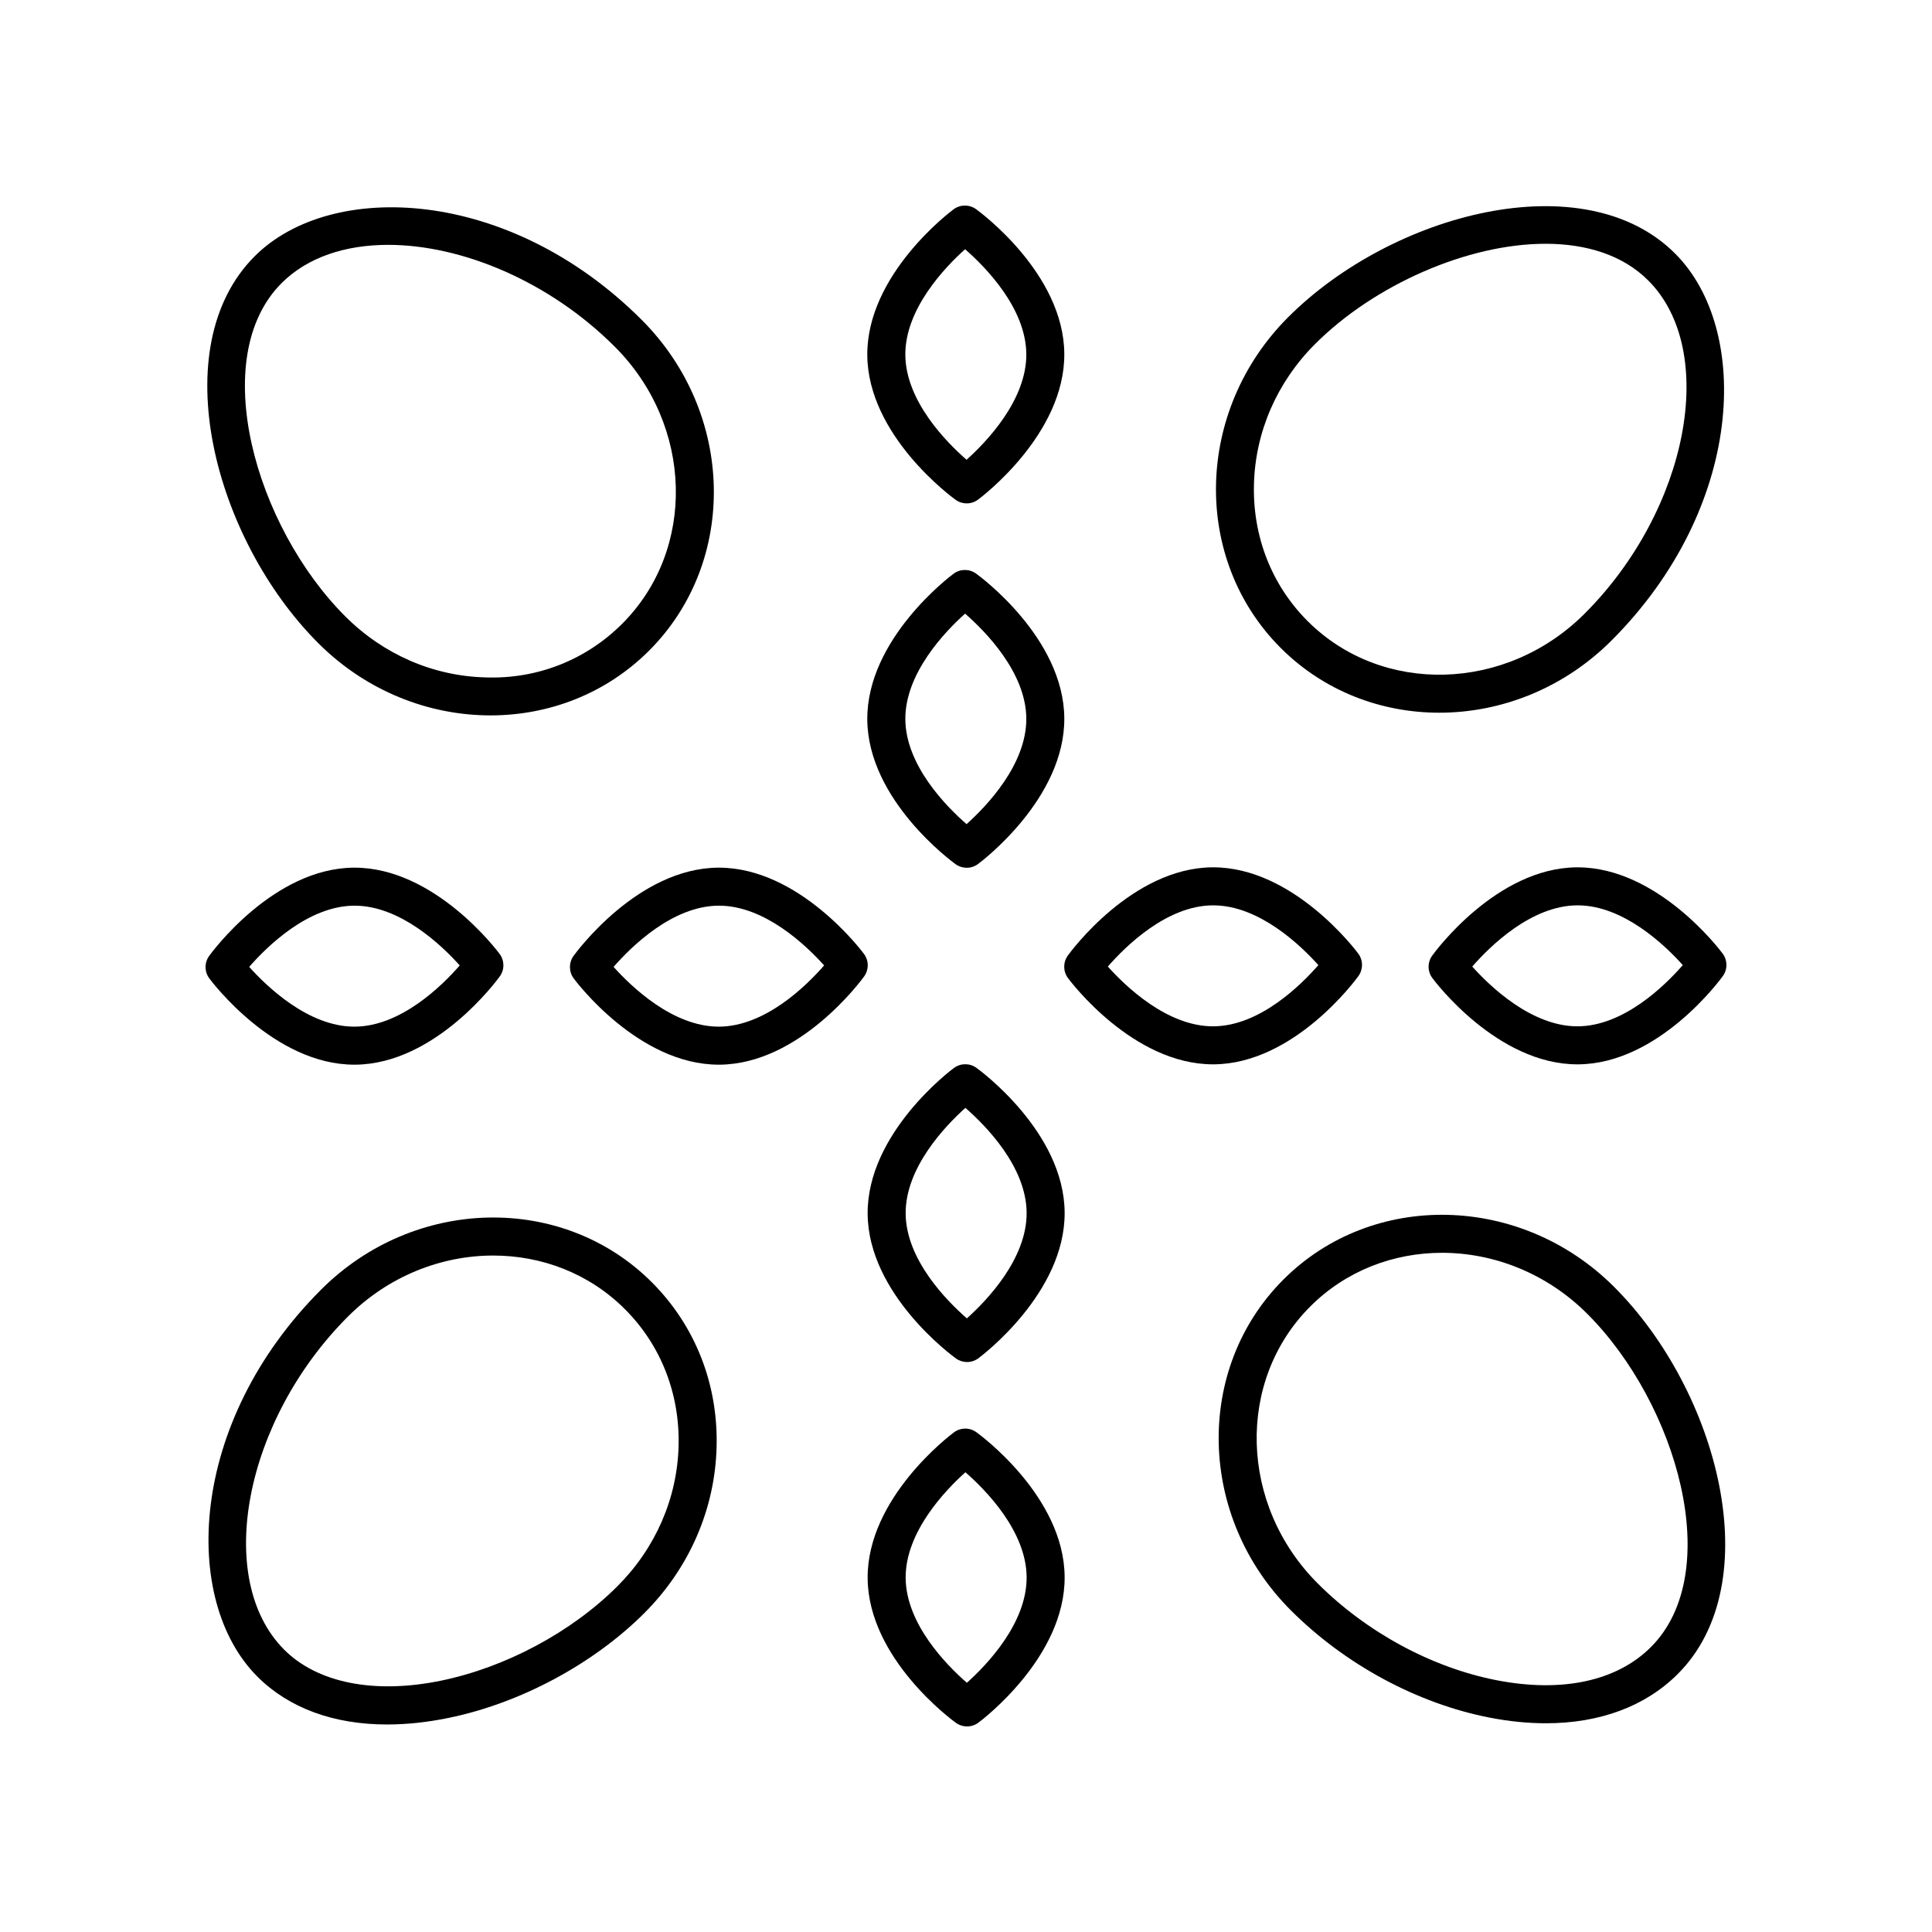
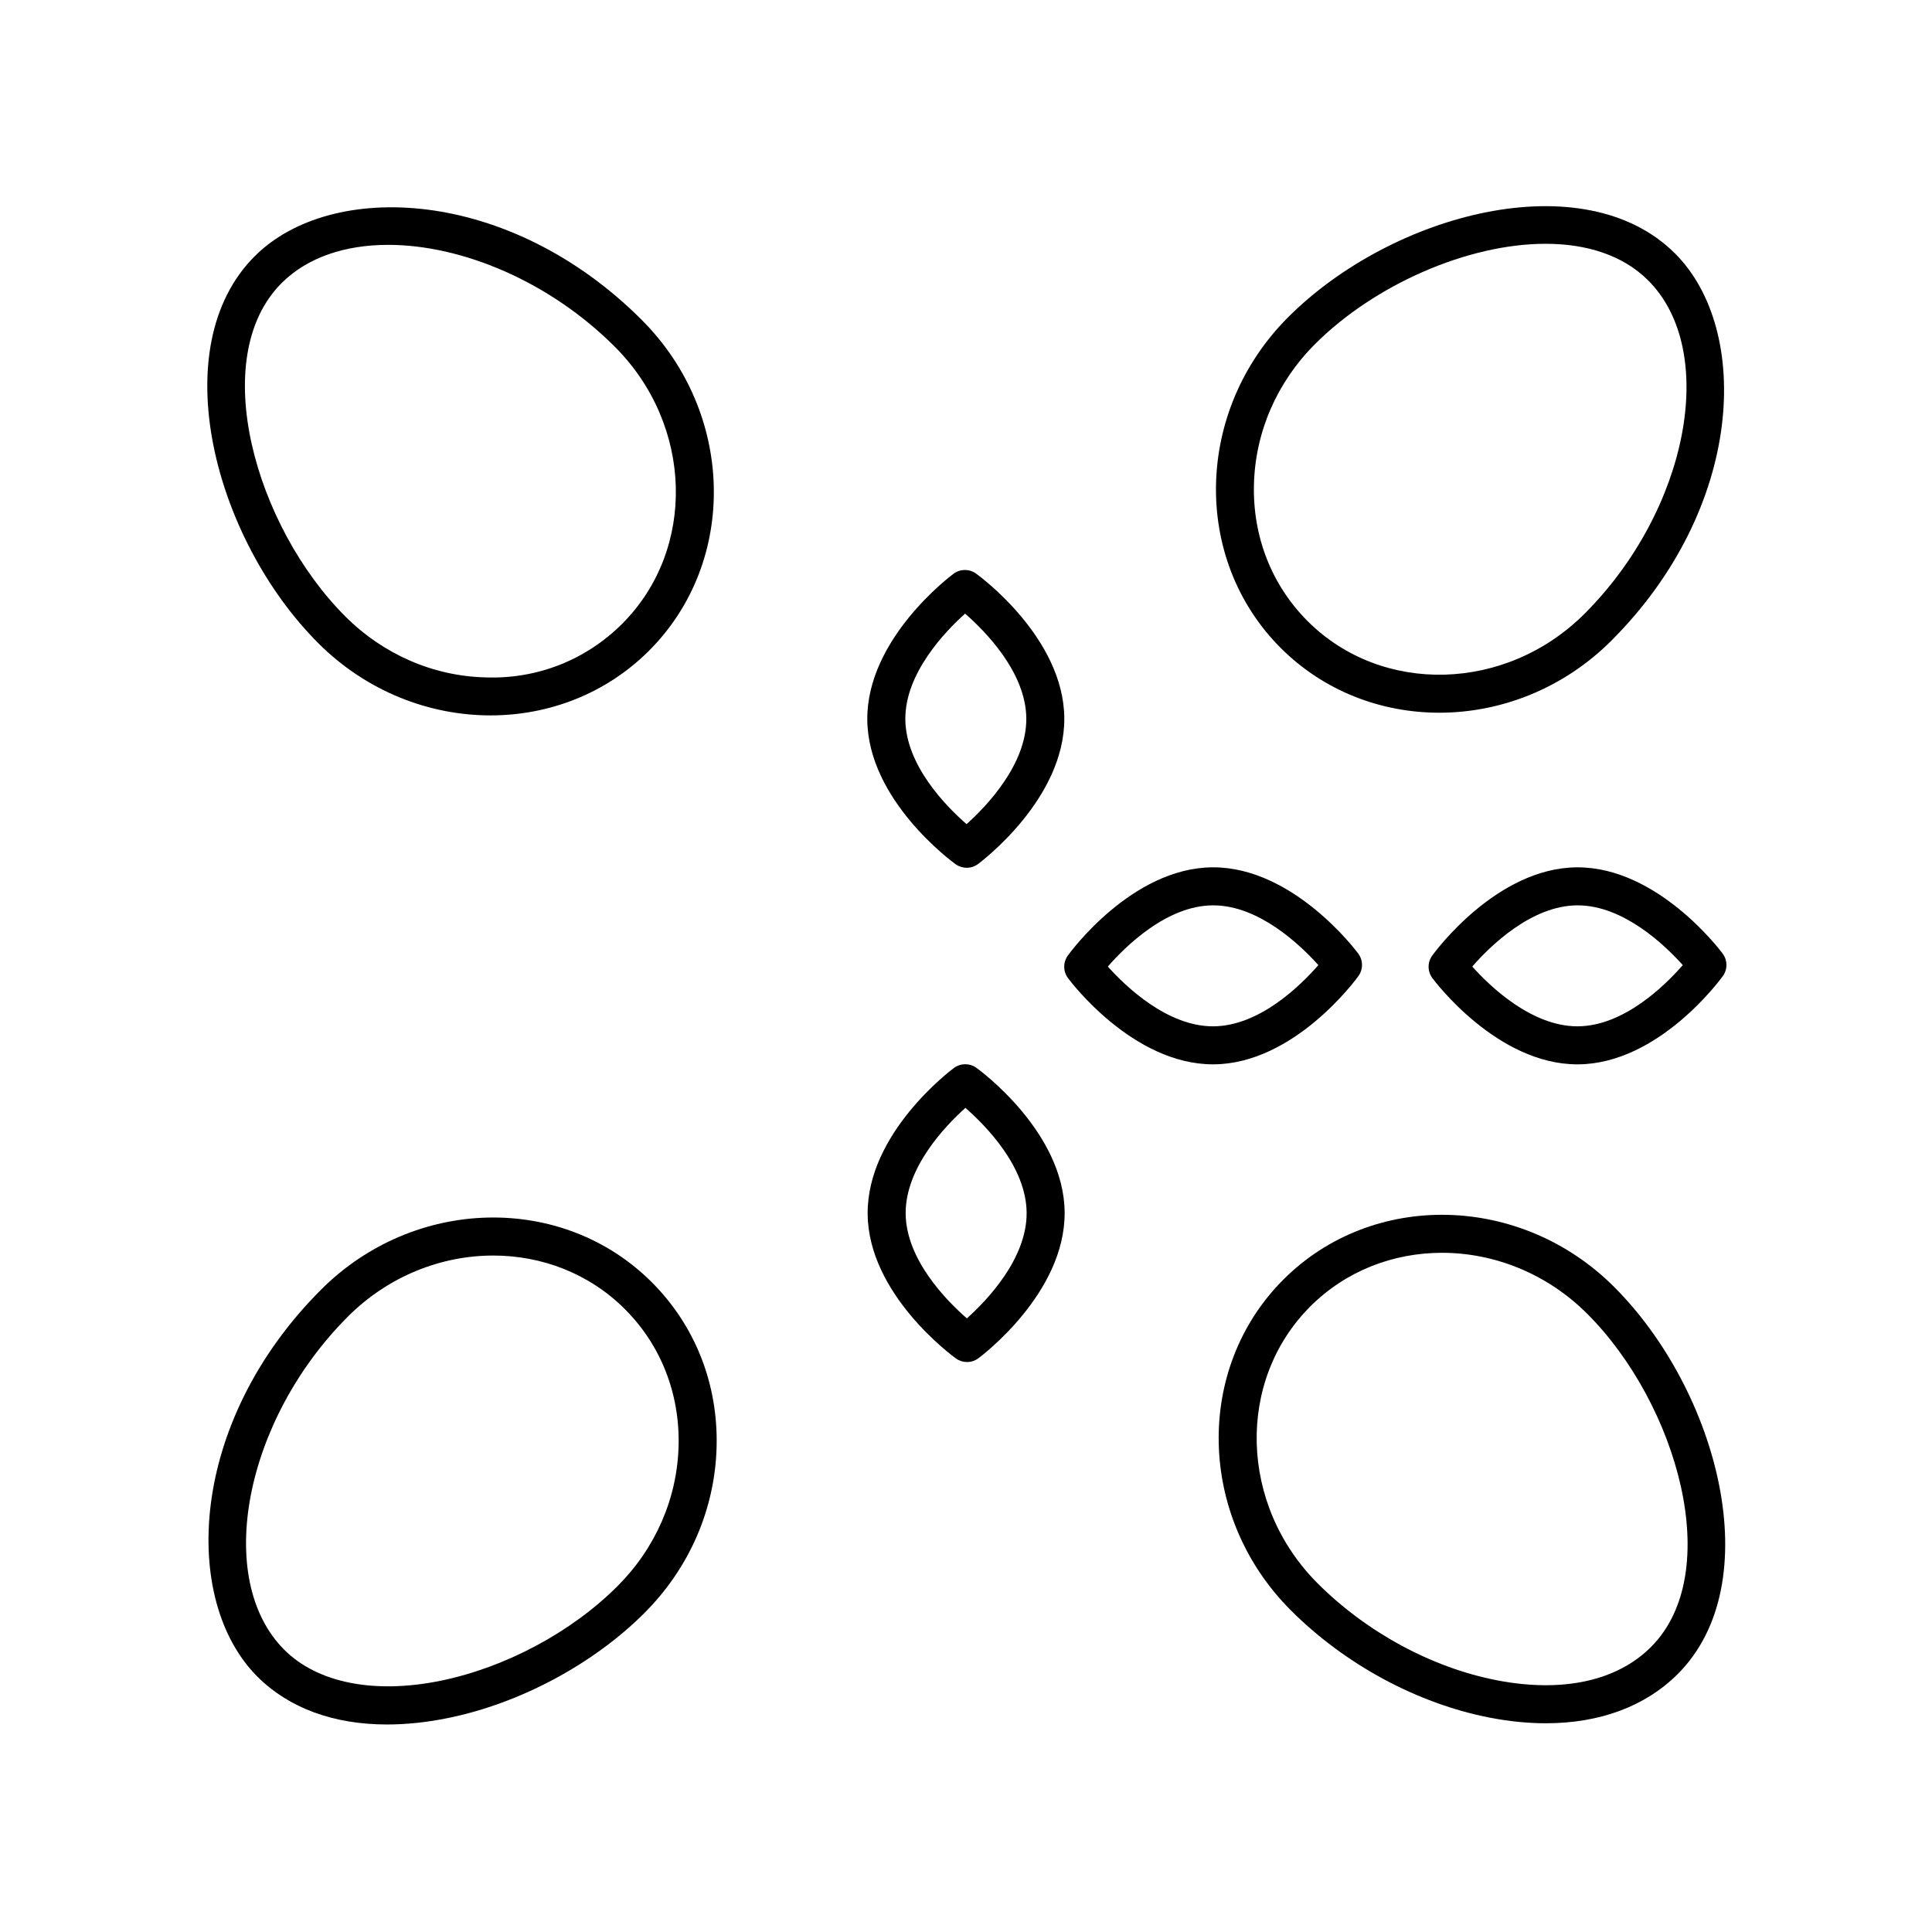
<svg xmlns="http://www.w3.org/2000/svg" fill="#000000" width="800px" height="800px" version="1.1" viewBox="144 144 512 512">
  <g>
-     <path d="m397.24 276.45c0.879 0.641 1.914 0.953 2.945 0.953 1.059 0 2.109-0.328 3-0.992 0.941-0.699 23.012-17.324 22.867-38.648-0.148-21.328-22.445-37.648-23.395-38.336-1.781-1.277-4.188-1.266-5.949 0.043-0.941 0.699-23.012 17.324-22.867 38.648 0.152 21.324 22.449 37.648 23.398 38.332zm2.519-66.402c5.383 4.695 16.137 15.598 16.223 27.789 0.082 12.191-10.52 23.238-15.836 28.004-5.383-4.695-16.137-15.598-16.223-27.789-0.086-12.191 10.52-23.238 15.836-28.004z" />
    <path d="m397.24 373.02c0.879 0.633 1.914 0.949 2.945 0.949 1.059 0 2.109-0.328 3-0.992 0.941-0.695 23.012-17.32 22.867-38.648-0.148-21.324-22.445-37.645-23.395-38.332-1.781-1.277-4.188-1.266-5.949 0.043-0.941 0.695-23.012 17.32-22.867 38.648 0.152 21.324 22.449 37.645 23.398 38.332zm2.519-66.402c5.383 4.695 16.137 15.59 16.223 27.785 0.082 12.191-10.52 23.238-15.836 28.004-5.383-4.695-16.137-15.59-16.223-27.785-0.086-12.191 10.52-23.238 15.836-28.004z" />
-     <path d="m237.91 426.15h0.207c21.324-0.148 37.648-22.445 38.332-23.395 1.289-1.781 1.27-4.188-0.039-5.949-0.695-0.941-17.215-22.867-38.441-22.867h-0.207c-21.328 0.148-37.648 22.445-38.336 23.395-1.285 1.781-1.266 4.188 0.043 5.949 0.695 0.938 17.215 22.867 38.441 22.867zm-0.082-42.137h0.145c12.133 0 23.113 10.539 27.863 15.836-4.695 5.383-15.598 16.137-27.789 16.223h-0.145c-12.133 0-23.113-10.539-27.863-15.836 4.695-5.383 15.598-16.137 27.789-16.223z" />
-     <path d="m334.68 426.15c21.324-0.148 37.645-22.445 38.332-23.395 1.277-1.781 1.266-4.188-0.043-5.949-0.695-0.941-17.211-22.867-38.441-22.867h-0.207c-21.324 0.148-37.645 22.445-38.332 23.395-1.277 1.781-1.266 4.188 0.043 5.949 0.695 0.941 17.211 22.867 38.441 22.867h0.207zm-28.07-25.914c4.695-5.383 15.59-16.137 27.785-16.223h0.145c12.137 0 23.113 10.539 27.863 15.836-4.695 5.383-15.59 16.137-27.785 16.223h-0.145c-12.141 0-23.117-10.535-27.863-15.836z" />
-     <path d="m402.75 523.55c-1.777-1.289-4.184-1.27-5.949 0.039-0.941 0.699-23.012 17.324-22.867 38.648 0.148 21.328 22.445 37.648 23.395 38.336 0.879 0.633 1.914 0.949 2.945 0.949 1.059 0 2.109-0.328 3-0.992 0.941-0.699 23.012-17.324 22.867-38.648-0.145-21.324-22.441-37.648-23.391-38.332zm-2.519 66.406c-5.383-4.695-16.137-15.598-16.223-27.789-0.082-12.191 10.52-23.238 15.836-28.004 5.383 4.695 16.137 15.598 16.223 27.789 0.086 12.188-10.516 23.234-15.836 28.004z" />
    <path d="m402.75 426.98c-1.777-1.277-4.184-1.266-5.949 0.043-0.941 0.695-23.012 17.32-22.867 38.648 0.148 21.324 22.445 37.645 23.395 38.332 0.879 0.633 1.914 0.949 2.945 0.949 1.059 0 2.109-0.328 3-0.992 0.941-0.695 23.012-17.32 22.867-38.648-0.145-21.324-22.441-37.645-23.391-38.332zm-2.519 66.406c-5.383-4.695-16.137-15.59-16.223-27.785-0.082-12.191 10.52-23.238 15.836-28.004 5.383 4.695 16.137 15.59 16.223 27.785 0.086 12.191-10.516 23.234-15.836 28.004z" />
    <path d="m600.53 396.72c-0.695-0.941-17.215-22.867-38.441-22.867h-0.207c-21.324 0.148-37.648 22.445-38.332 23.395-1.289 1.781-1.27 4.188 0.039 5.949 0.695 0.941 17.215 22.867 38.441 22.867h0.207c21.328-0.148 37.648-22.445 38.336-23.395 1.285-1.785 1.266-4.191-0.043-5.949zm-38.359 19.266h-0.145c-12.133 0-23.113-10.539-27.863-15.836 4.695-5.383 15.598-16.137 27.789-16.223h0.145c12.133 0 23.113 10.539 27.863 15.836-4.695 5.383-15.598 16.137-27.789 16.223z" />
    <path d="m465.46 426.06h0.207c21.324-0.148 37.645-22.445 38.332-23.395 1.277-1.781 1.266-4.188-0.043-5.949-0.695-0.941-17.211-22.867-38.441-22.867h-0.207c-21.324 0.148-37.645 22.445-38.332 23.395-1.277 1.781-1.266 4.188 0.043 5.949 0.695 0.941 17.211 22.867 38.441 22.867zm-0.086-42.133h0.145c12.137 0 23.113 10.539 27.863 15.836-4.695 5.383-15.59 16.137-27.785 16.223h-0.145c-12.137 0-23.113-10.539-27.863-15.836 4.695-5.387 15.594-16.141 27.785-16.223z" />
    <path d="m314.06 228.77c-35.18-35.184-82.289-37.137-102.56-16.867-24.133 24.129-10.75 74.945 16.867 102.56 12.719 12.719 29.305 19.125 45.633 19.125 15.391 0 30.555-5.699 42.016-17.16 23.625-23.629 22.75-62.949-1.957-87.656zm-41.34 94.75c-13.91-0.336-27.133-6.086-37.23-16.184-23.816-23.816-36.652-68.52-16.863-88.309 6.879-6.879 16.926-10.137 28.25-10.137 19.449 0 42.668 9.613 60.059 27 20.777 20.777 21.656 53.707 1.957 73.406-9.512 9.512-22.391 14.703-36.172 14.223z" />
    <path d="m229.08 485.78c-35.188 35.188-37.125 82.289-16.859 102.55 8.355 8.355 20.242 12.676 34.363 12.676 5.121 0 10.535-0.566 16.176-1.719 19.027-3.871 38.469-14.273 52.016-27.824 11.938-11.938 18.73-27.602 19.133-44.109 0.41-16.605-5.691-32.07-17.172-43.543-23.629-23.629-62.953-22.742-87.656 1.965zm80.531 5.164c9.512 9.504 14.559 22.352 14.223 36.172-0.34 13.91-6.09 27.129-16.188 37.23-12.207 12.207-29.738 21.578-46.902 25.074-17.543 3.578-32.621 0.574-41.402-8.207-18.695-18.695-10.656-60.785 16.859-88.305 10.754-10.754 24.762-16.176 38.508-16.176 12.816-0.004 25.402 4.711 34.902 14.211z" />
    <path d="m538.74 599.18c5.18 1.008 10.18 1.504 14.938 1.504 14.238 0 26.352-4.461 34.957-13.066 24.129-24.129 10.75-74.941-16.859-102.56-24.707-24.715-64.035-25.59-87.656-1.965-23.625 23.625-22.746 62.945 1.965 87.656 14.344 14.352 33.539 24.711 52.656 28.43zm-47.496-108.96c9.504-9.5 22.086-14.215 34.898-14.215 13.742 0 27.754 5.422 38.508 16.176 23.812 23.816 36.645 68.52 16.859 88.309-9.039 9.039-23.547 12.152-40.848 8.797-17.199-3.344-34.496-12.703-47.457-25.664-20.777-20.773-21.656-53.707-1.961-73.402z" />
-     <path d="m571.06 313.75c35.188-35.188 37.133-82.289 16.867-102.55-24.113-24.133-74.945-10.746-102.56 16.867-24.707 24.707-25.59 64.023-1.965 87.648 11.469 11.469 26.629 17.16 42.023 17.16 16.324 0.004 32.918-6.402 45.633-19.121zm-94.75-41.332c0.336-13.91 6.086-27.133 16.184-37.23 15.672-15.672 40.379-26.586 61.086-26.586 10.766 0 20.453 2.953 27.223 9.723 18.695 18.695 10.656 60.781-16.867 88.305-20.777 20.777-53.711 21.652-73.406 1.965-9.504-9.508-14.559-22.355-14.219-36.176z" />
+     <path d="m571.06 313.75c35.188-35.188 37.133-82.289 16.867-102.55-24.113-24.133-74.945-10.746-102.56 16.867-24.707 24.707-25.59 64.023-1.965 87.648 11.469 11.469 26.629 17.16 42.023 17.16 16.324 0.004 32.918-6.402 45.633-19.121m-94.75-41.332c0.336-13.91 6.086-27.133 16.184-37.23 15.672-15.672 40.379-26.586 61.086-26.586 10.766 0 20.453 2.953 27.223 9.723 18.695 18.695 10.656 60.781-16.867 88.305-20.777 20.777-53.711 21.652-73.406 1.965-9.504-9.508-14.559-22.355-14.219-36.176z" />
  </g>
</svg>